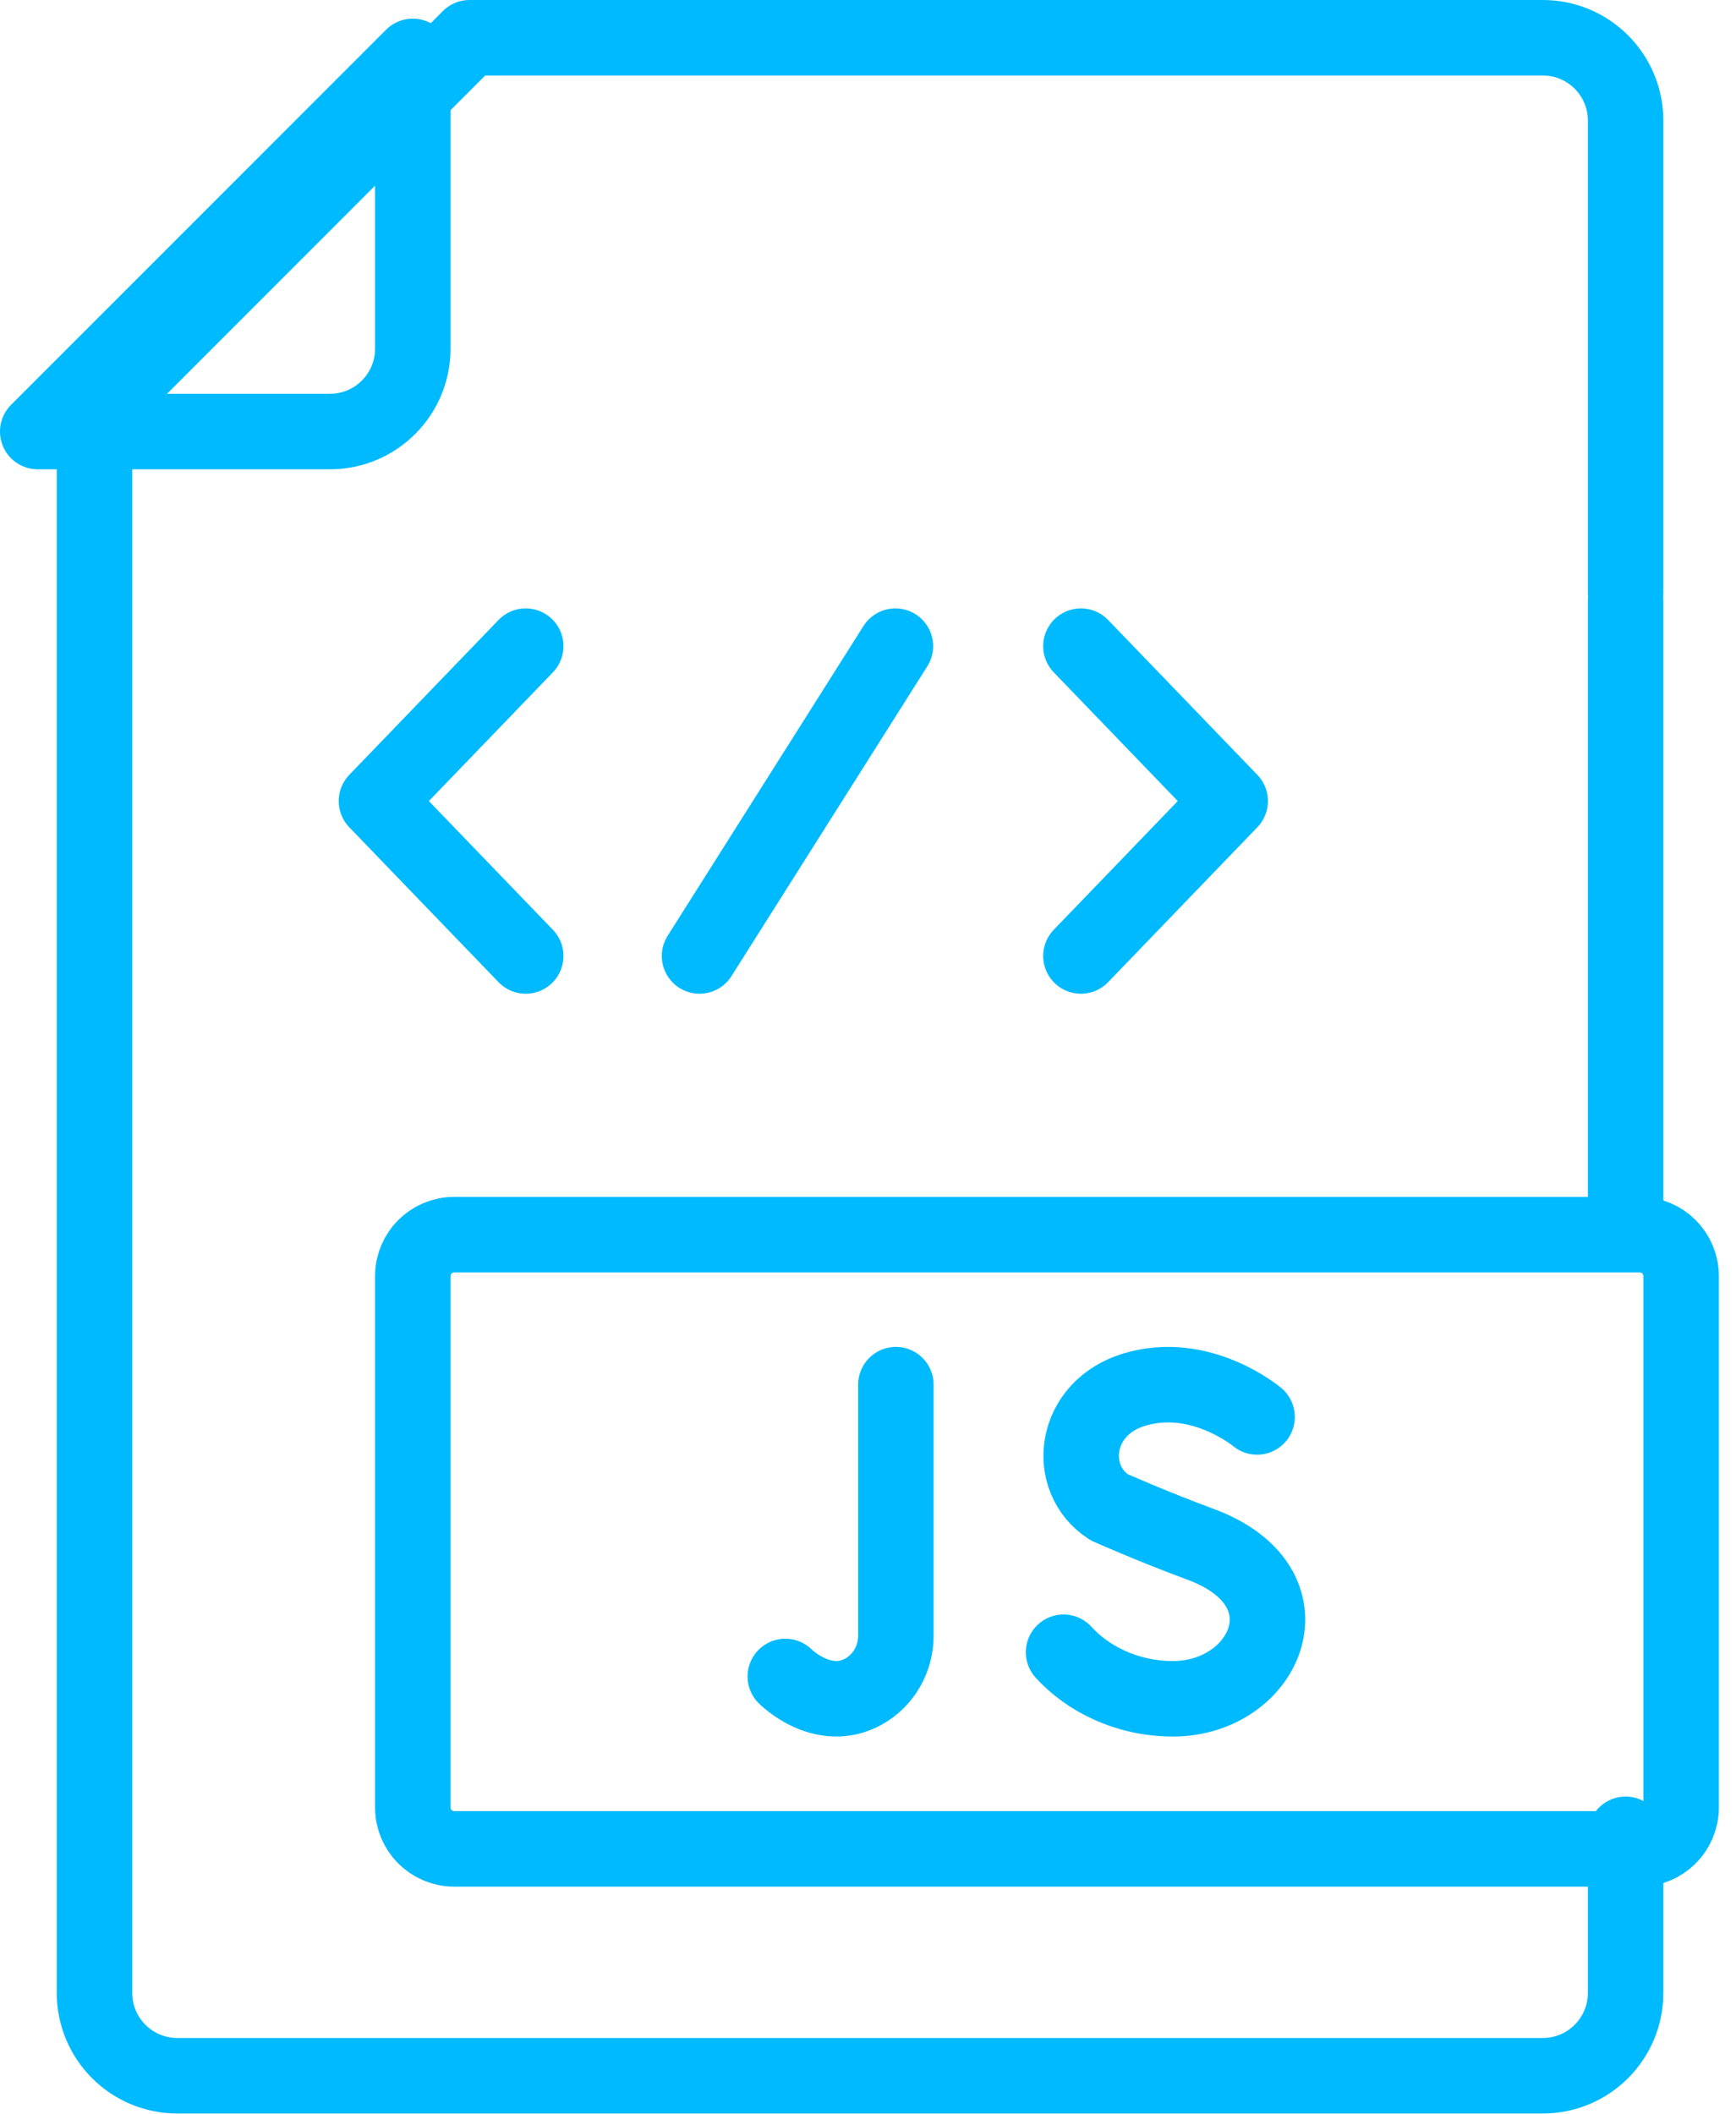
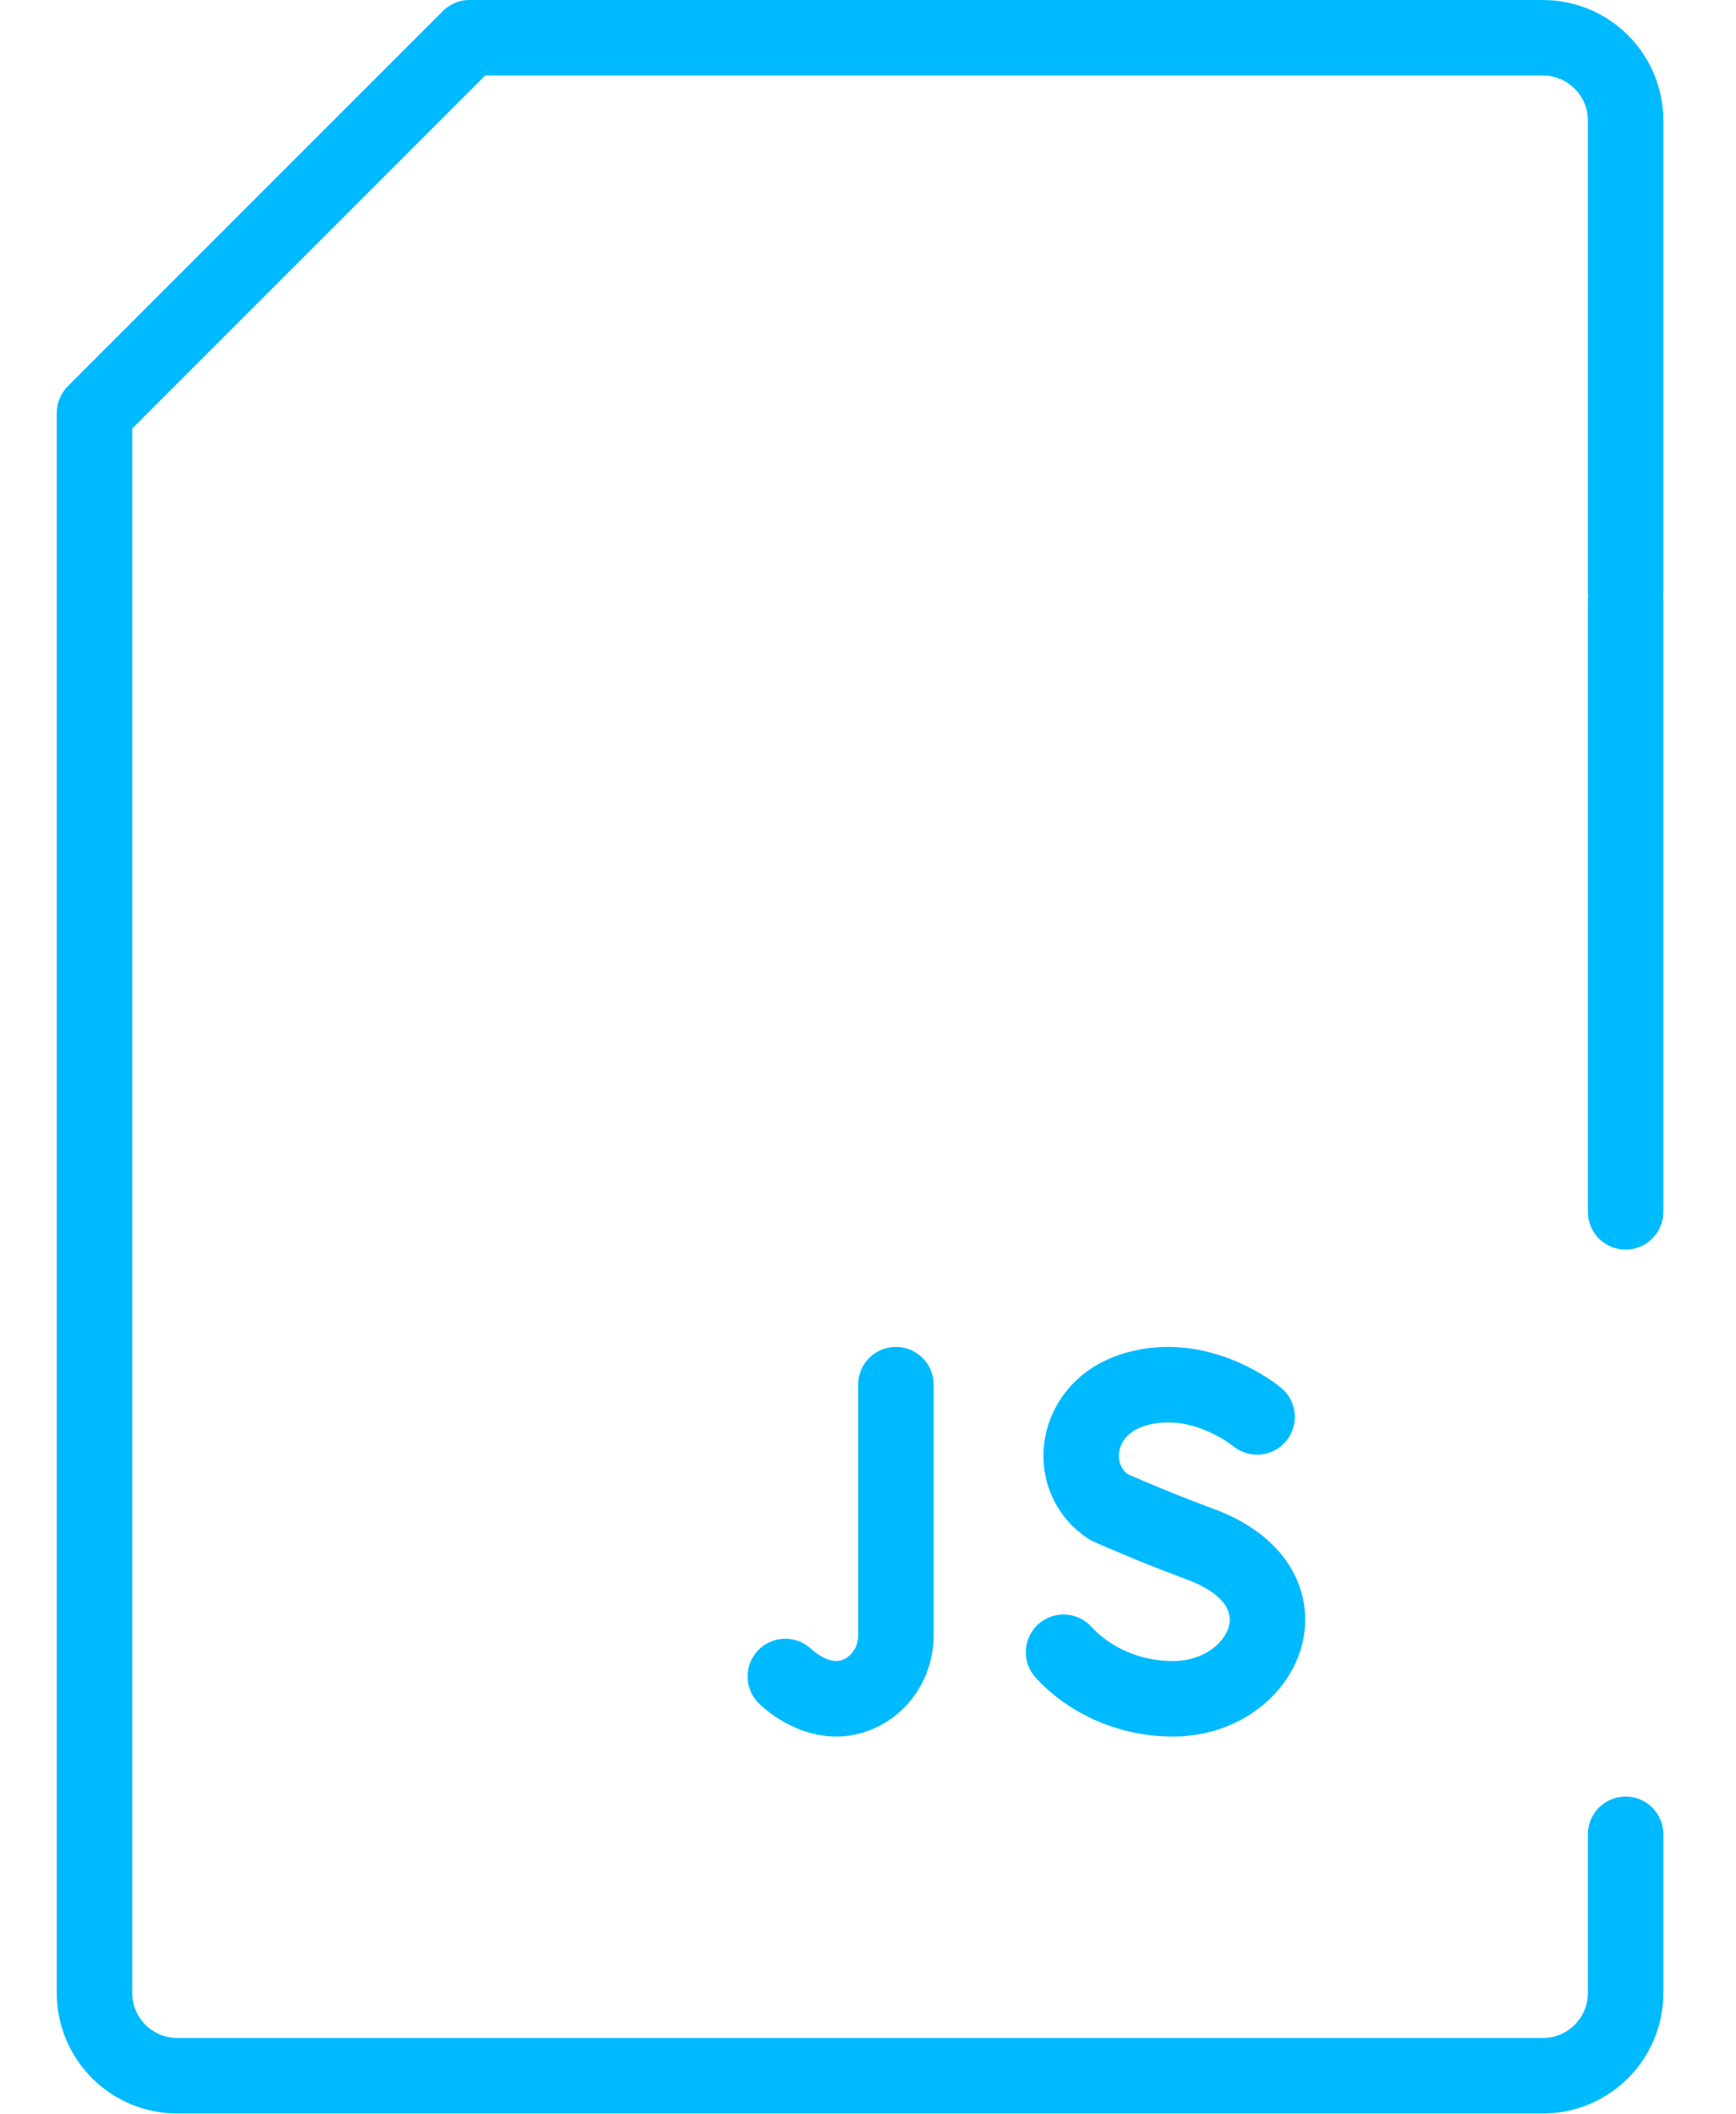
<svg xmlns="http://www.w3.org/2000/svg" width="46" height="56" viewBox="0 0 46 56" fill="none">
  <path d="M43.075 15.926V32.097M43.075 48.584V52.784C43.075 53.996 42.093 54.978 40.881 54.978H4.698C3.486 54.978 2.504 53.996 2.504 52.784V10.937L12.442 1H40.881C42.093 1 43.075 1.982 43.075 3.194V15.693" stroke="#00BAFF" stroke-width="2" stroke-miterlimit="10" stroke-linecap="round" stroke-linejoin="round" />
-   <path d="M23.726 17.114L18.536 25.32M13.93 25.32L9.975 21.217L13.93 17.114M28.642 17.114L32.597 21.217L28.642 25.32M10.938 1.494V9.236C10.938 10.448 9.955 11.43 8.743 11.43H1L10.938 1.494ZM43.449 48.969H12.035C11.429 48.969 10.938 48.478 10.938 47.872V33.798C10.938 33.192 11.429 32.701 12.035 32.701H43.449C44.055 32.701 44.546 33.192 44.546 33.798V47.872C44.546 48.478 44.055 48.969 43.449 48.969Z" stroke="#00BAFF" stroke-width="2" stroke-miterlimit="10" stroke-linecap="round" stroke-linejoin="round" />
  <path d="M20.809 44.403C20.809 44.403 21.802 45.402 22.884 44.802C23.417 44.505 23.739 43.934 23.739 43.323V36.674M33.31 37.529C33.31 37.529 31.817 36.274 30.057 36.805C28.44 37.291 28.214 39.156 29.384 39.918C29.384 39.918 30.531 40.43 31.804 40.899C34.868 42.029 33.548 44.994 31.081 44.994C29.846 44.994 28.81 44.453 28.182 43.761" stroke="#00BAFF" stroke-width="2" stroke-miterlimit="10" stroke-linecap="round" stroke-linejoin="round" />
</svg>